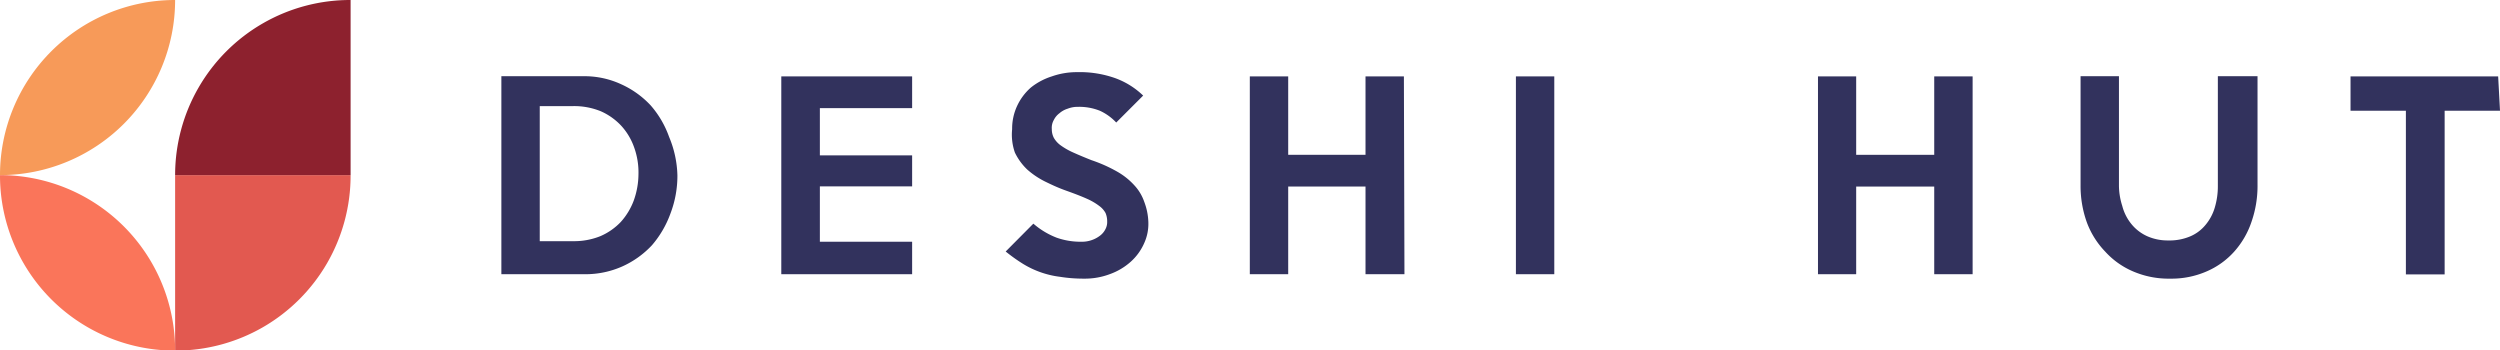
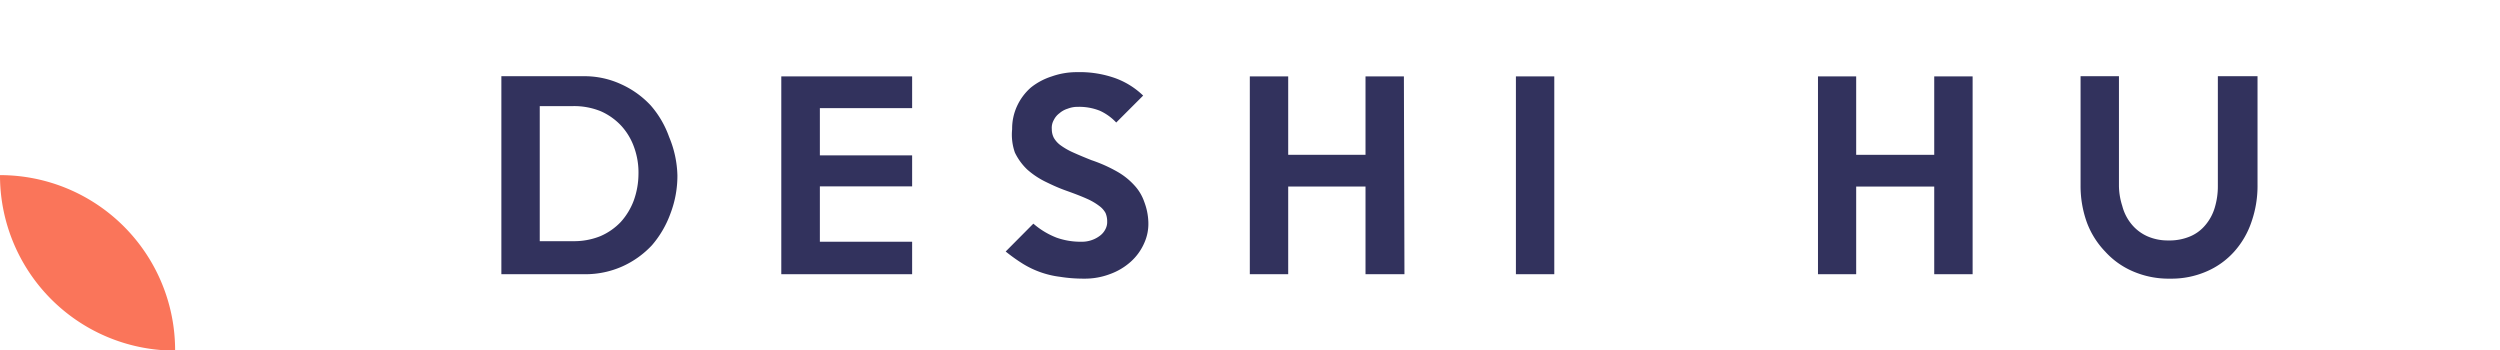
<svg xmlns="http://www.w3.org/2000/svg" viewBox="0 0 135.48 18.98">
  <title>Asset 20</title>
  <g id="Layer_2" data-name="Layer 2">
    <g id="Layer_1-2" data-name="Layer 1">
      <g id="_Group_" data-name="&lt;Group&gt;">
        <g id="_Group_2" data-name="&lt;Group&gt;">
-           <path id="_Path_" data-name="&lt;Path&gt;" d="M9.49,9.49V19h0A9.49,9.49,0,0,0,19,9.49H9.49Z" style="fill: #e25950" />
-           <path id="_Path_2" data-name="&lt;Path&gt;" d="M9.49,9.49H19V0h0A9.49,9.49,0,0,0,9.49,9.49Z" style="fill: #8d212e" />
          <path id="_Path_3" data-name="&lt;Path&gt;" d="M0,9.49H0A9.49,9.49,0,0,0,9.49,19h0A9.49,9.49,0,0,0,0,9.49Z" style="fill: #fa755a" />
-           <path id="_Path_4" data-name="&lt;Path&gt;" d="M0,9.49H0A9.49,9.49,0,0,0,9.49,0h0A9.49,9.49,0,0,0,0,9.49Z" style="fill: #f79a59" />
        </g>
      </g>
      <g>
        <path d="M36.71,9.5a5.73,5.73,0,0,1-.38,2.08,5.48,5.48,0,0,1-1,1.71,5,5,0,0,1-1.61,1.15,4.89,4.89,0,0,1-2,.42H27.17V4.13h4.48a4.74,4.74,0,0,1,2,.43,5,5,0,0,1,1.61,1.15,5.26,5.26,0,0,1,1,1.71A5.73,5.73,0,0,1,36.71,9.5ZM34.6,9.44A4,4,0,0,0,34.37,8a3.42,3.42,0,0,0-.69-1.17,3.37,3.37,0,0,0-1.12-.8,3.82,3.82,0,0,0-1.5-.28H29.25v7.32h1.81a3.81,3.81,0,0,0,1.47-.27,3.35,3.35,0,0,0,1.11-.77,3.62,3.62,0,0,0,.7-1.15A4.3,4.3,0,0,0,34.6,9.44Z" style="fill: #32325d" />
        <path d="M49.43,14.86H42.34V4.14h7.09V5.86h-5V8.42h5V10.1h-5v3h5Z" style="fill: #32325d" />
        <path d="M62.23,12A2.53,2.53,0,0,1,62,13.19a2.92,2.92,0,0,1-.73,1,3.41,3.41,0,0,1-1.11.66,3.82,3.82,0,0,1-1.42.25A8,8,0,0,1,57.44,15a5,5,0,0,1-2-.7,9.29,9.29,0,0,1-.94-.67L56,12.12a4.27,4.27,0,0,0,1.26.76,3.88,3.88,0,0,0,1.34.22,1.61,1.61,0,0,0,1-.32,1,1,0,0,0,.3-.35A.83.83,0,0,0,60,12a1.14,1.14,0,0,0-.09-.46,1.18,1.18,0,0,0-.34-.38,3.3,3.3,0,0,0-.67-.39c-.29-.13-.65-.27-1.1-.43s-.77-.31-1.14-.49a4.38,4.38,0,0,1-1-.67,3.17,3.17,0,0,1-.66-.91A2.93,2.93,0,0,1,54.85,7a2.91,2.91,0,0,1,.27-1.26,3,3,0,0,1,.75-1A3.52,3.52,0,0,1,57,4.14a4.06,4.06,0,0,1,1.37-.23,5.74,5.74,0,0,1,2.08.33,4.28,4.28,0,0,1,1.5.94L60.49,6.64A2.8,2.8,0,0,0,59.6,6a3,3,0,0,0-1.17-.21,1.48,1.48,0,0,0-.57.1,1.22,1.22,0,0,0-.45.25,1,1,0,0,0-.3.36A.85.85,0,0,0,57,7a1,1,0,0,0,.11.47,1.3,1.3,0,0,0,.36.4,3.72,3.72,0,0,0,.68.39q.42.19,1,.42a7.9,7.9,0,0,1,1.39.62,3.74,3.74,0,0,1,.93.74,2.52,2.52,0,0,1,.54.9A3.35,3.35,0,0,1,62.23,12Z" style="fill: #32325d" />
        <path d="M76.11,14.86H74V10.11H69.81v4.75H67.73V4.14h2.08V8.39H74V4.14h2.08Z" style="fill: #32325d" />
        <path d="M84.23,14.86H82.15V4.14h2.08Z" style="fill: #32325d" />
        <path d="M106.9,14.86h-2.08V10.11h-4.23v4.75H98.52V4.14h2.07V8.39h4.23V4.14h2.08Z" style="fill: #32325d" />
        <path d="M122.34,4.13V10a5.91,5.91,0,0,1-.32,2,4.64,4.64,0,0,1-.93,1.62,4.27,4.27,0,0,1-1.49,1.08,4.75,4.75,0,0,1-2,.4,4.86,4.86,0,0,1-2-.39,4.32,4.32,0,0,1-1.51-1.07,4.58,4.58,0,0,1-1-1.59,5.84,5.84,0,0,1-.34-2V4.13h2.08V10a3.66,3.66,0,0,0,.18,1.16,2.56,2.56,0,0,0,.51,1,2.35,2.35,0,0,0,.84.64,2.73,2.73,0,0,0,1.14.23,2.87,2.87,0,0,0,1.19-.22,2.16,2.16,0,0,0,.83-.62,2.6,2.6,0,0,0,.5-.93,4,4,0,0,0,.17-1.18V4.13Z" style="fill: #32325d" />
-         <path d="M135.48,6h-3v8.87h-2.1V6h-3V4.14h8Z" style="fill: #32325d" />
      </g>
    </g>
  </g>
</svg>